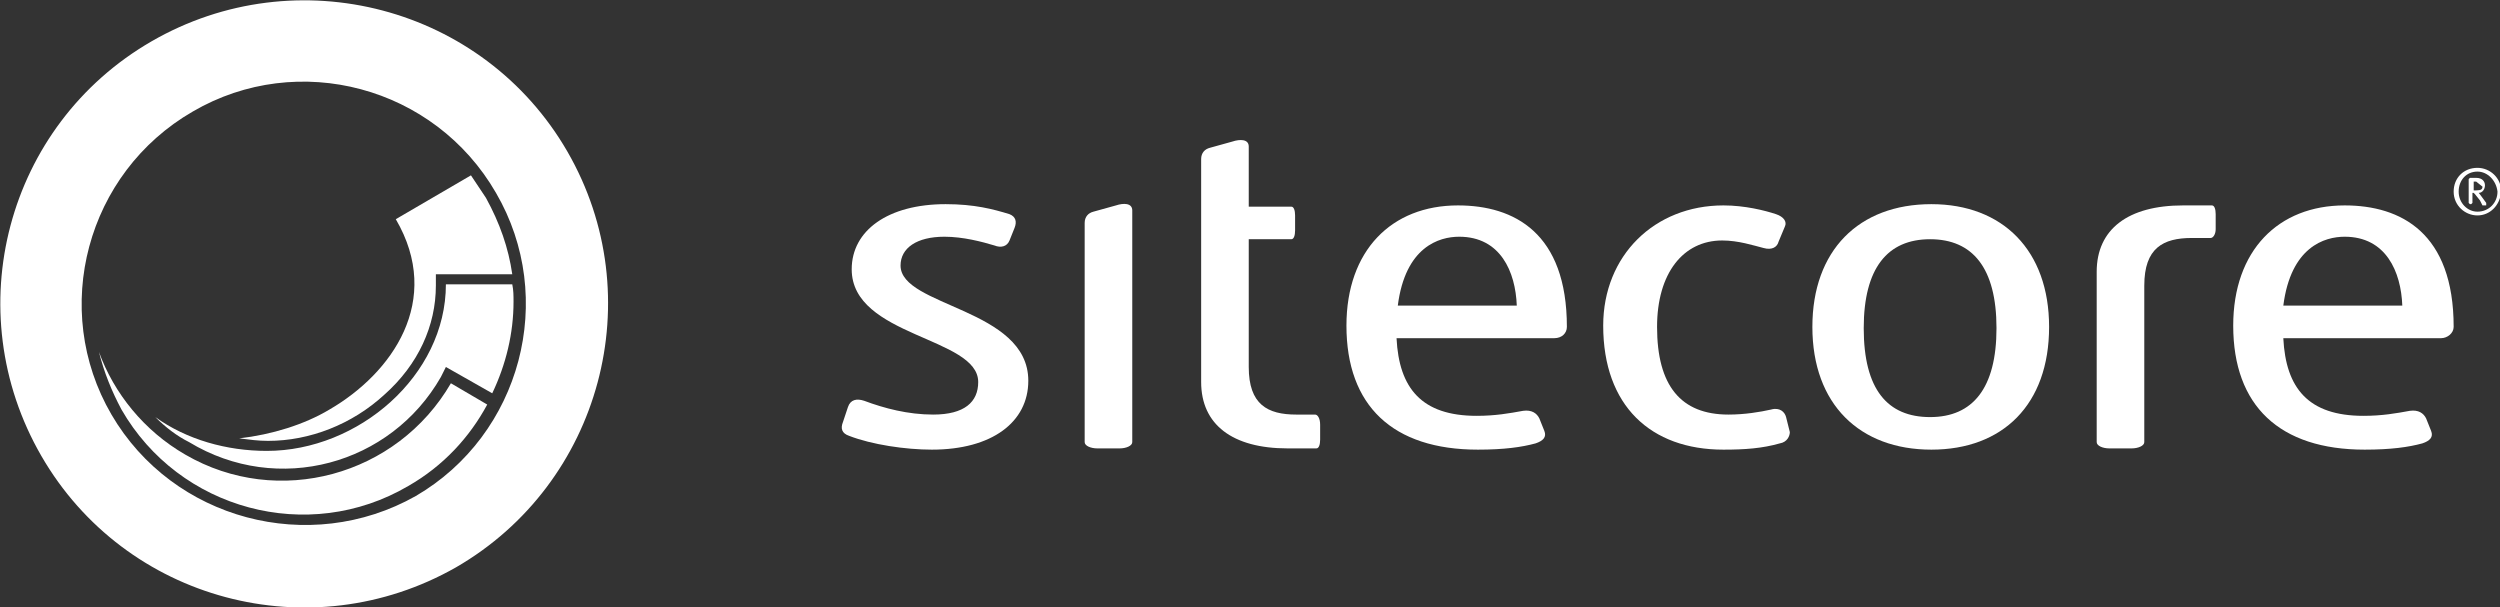
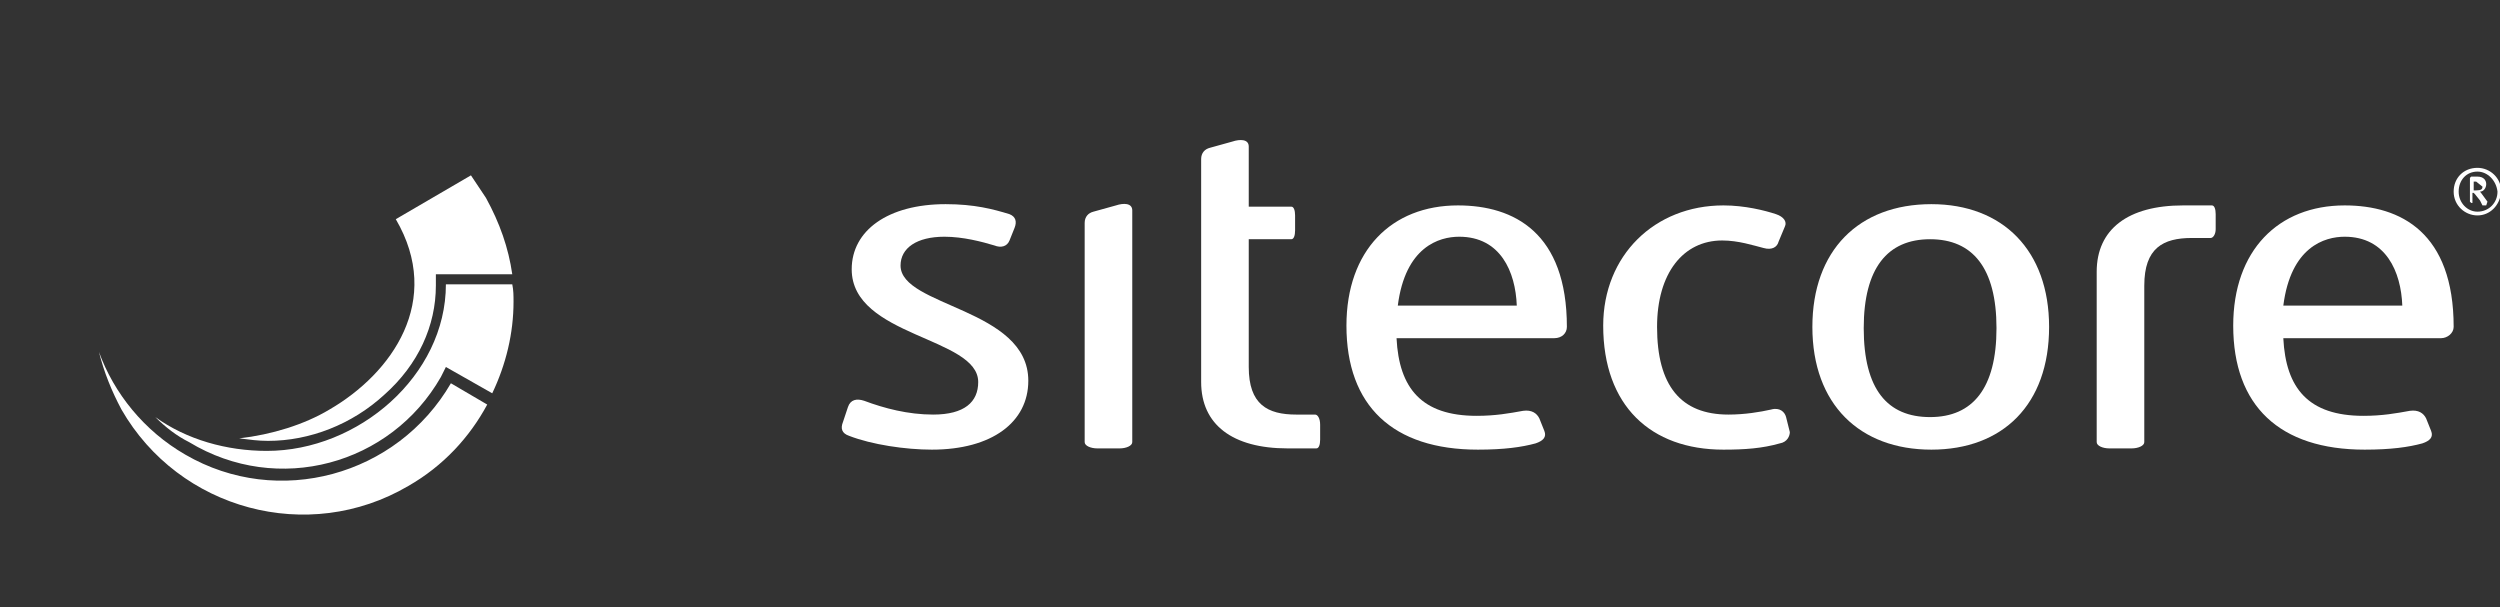
<svg xmlns="http://www.w3.org/2000/svg" version="1.1" id="Layer_1" x="0px" y="0px" viewBox="0 0 199.6 48.5" style="enable-background:new 0 0 199.6 48.5;" xml:space="preserve">
  <rect x="0" y="0" width="199.6" height="48.5" fill="#333333" stroke="none" />
  <style type="text/css">
	.st0{fill:#FFFFFF;}
</style>
-   <path class="st0" d="M197.7,14.5h-0.2v0.7h0.2c0.4,0,0.5-0.1,0.5-0.3L197.7,14.5 M198.5,16.4h-0.2l-0.1,0L198,16l-0.4-0.5l-0.1-0.1  h-0.1v0.8l-0.1,0.1h-0.1l-0.1-0.1v-1.9l0.1-0.1h0.5c0.5,0,0.7,0.3,0.7,0.6c0,0.3-0.2,0.6-0.5,0.6c0.1,0.1,0.3,0.4,0.6,0.8  L198.5,16.4z M197.8,13.7c-0.9,0-1.5,0.7-1.5,1.6c0,0.9,0.7,1.6,1.5,1.6c0.9,0,1.6-0.7,1.6-1.6C199.3,14.4,198.6,13.7,197.8,13.7   M197.8,17.2c-1,0-1.9-0.8-1.9-1.9c0-1.1,0.8-1.9,1.9-1.9c1,0,1.9,0.8,1.9,1.9C199.6,16.4,198.8,17.2,197.8,17.2" />
+   <path class="st0" d="M197.7,14.5h-0.2v0.7h0.2c0.4,0,0.5-0.1,0.5-0.3L197.7,14.5 M198.5,16.4h-0.2l-0.1,0L198,16l-0.4-0.5l-0.1-0.1  h-0.1v0.8h-0.1l-0.1-0.1v-1.9l0.1-0.1h0.5c0.5,0,0.7,0.3,0.7,0.6c0,0.3-0.2,0.6-0.5,0.6c0.1,0.1,0.3,0.4,0.6,0.8  L198.5,16.4z M197.8,13.7c-0.9,0-1.5,0.7-1.5,1.6c0,0.9,0.7,1.6,1.5,1.6c0.9,0,1.6-0.7,1.6-1.6C199.3,14.4,198.6,13.7,197.8,13.7   M197.8,17.2c-1,0-1.9-0.8-1.9-1.9c0-1.1,0.8-1.9,1.9-1.9c1,0,1.9,0.8,1.9,1.9C199.6,16.4,198.8,17.2,197.8,17.2" />
  <path class="st0" d="M30.7,31.5c2.7-2.4,4.1-5.5,4.1-8.7v-0.9l6.1,0c-0.3-2.1-1-4.1-2.1-6.1c-0.4-0.6-0.8-1.2-1.2-1.8l-6,3.5  c3.8,6.5-0.3,12.3-5.3,15.2c-2,1.2-4.6,2-7.2,2.3c0.8,0.1,1.5,0.2,2.3,0.2C24.7,35.2,28.1,33.9,30.7,31.5" />
  <path class="st0" d="M35.2,30.1l0.4-0.8l3.7,2.1c1.1-2.3,1.7-4.8,1.7-7.3c0-0.5,0-0.9-0.1-1.4h-5.3c0,7.3-7,13.3-14.3,13.3  c-3.2,0-6.4-0.9-8.9-2.7c0.8,0.8,1.7,1.5,2.7,2C22.2,39.6,31.2,37.1,35.2,30.1" />
  <path class="st0" d="M36,30.6c-4.3,7.4-13.8,10-21.2,5.7c-3.3-1.9-5.7-4.9-6.9-8.2c0.4,1.6,1,3.1,1.8,4.6c4.6,8,14.9,10.8,22.9,6.1  c2.8-1.6,4.9-3.9,6.3-6.5L36,30.6" />
-   <path class="st0" d="M8.9,33.1c-4.9-8.4-2-19.3,6.5-24.2c8.4-4.9,19.3-2,24.2,6.5c4.9,8.4,2,19.3-6.4,24.2  C24.7,44.4,13.8,41.5,8.9,33.1 M45.3,12.1C38.6,0.5,23.7-3.4,12.1,3.3C0.5,10-3.4,24.8,3.3,36.4C10,48,24.8,51.9,36.4,45.3  C48,38.6,52,23.7,45.3,12.1" />
  <path class="st0" d="M111.6,24.4c0.6-4.7,3.3-5.5,4.9-5.5c3.3,0,4.5,2.8,4.6,5.5H111.6 M125.1,26.1c0-7.5-4.2-9.7-8.7-9.7  c-5.3,0-8.9,3.6-8.9,9.6c0,6.4,3.7,9.9,10.5,9.9c2.1,0,3.5-0.2,4.6-0.5c0.6-0.2,0.9-0.5,0.7-1l-0.4-1c-0.2-0.4-0.6-0.7-1.3-0.6  c-1.1,0.2-2.2,0.4-3.7,0.4c-4.4,0-6.2-2.2-6.4-6.2h12.6C124.7,27,125.1,26.6,125.1,26.1" />
  <path class="st0" d="M182.3,24.4c0.6-4.7,3.3-5.5,4.9-5.5c3.3,0,4.5,2.8,4.6,5.5H182.3 M195.9,26.1c0-7.5-4.2-9.7-8.7-9.7  c-5.3,0-8.9,3.6-8.9,9.6c0,6.4,3.7,9.9,10.5,9.9c2.1,0,3.5-0.2,4.6-0.5c0.6-0.2,0.9-0.5,0.7-1l-0.4-1c-0.2-0.4-0.6-0.7-1.3-0.6  c-1.1,0.2-2.2,0.4-3.7,0.4c-4.4,0-6.2-2.2-6.4-6.2h12.6C195.4,27,195.9,26.6,195.9,26.1" />
  <path class="st0" d="M74.4,35.9c-2.1,0-4.8-0.4-6.6-1.1c-0.6-0.2-0.7-0.6-0.5-1.1l0.4-1.2c0.2-0.6,0.7-0.7,1.3-0.5  c1.6,0.6,3.5,1.1,5.5,1.1c2.5,0,3.6-1,3.6-2.6c0-3.6-10.1-3.6-10.1-9c0-3.1,2.9-5.2,7.5-5.2c2.3,0,3.8,0.4,5.1,0.8  c0.5,0.2,0.6,0.6,0.4,1.1l-0.4,1c-0.2,0.5-0.7,0.6-1.2,0.4c-1-0.3-2.5-0.7-4-0.7c-2.2,0-3.5,0.9-3.5,2.3c0,3.3,10.2,3.4,10.2,9.2  C82.1,33.7,79.2,35.9,74.4,35.9" />
  <path class="st0" d="M142.1,35.4c-1.4,0.4-2.8,0.5-4.5,0.5c-5.8,0-9.6-3.5-9.6-9.9c0-5.6,4.1-9.6,9.6-9.6c1.7,0,3.3,0.4,4.2,0.7  c0.6,0.2,0.9,0.6,0.7,1l-0.5,1.2c-0.1,0.4-0.5,0.7-1.2,0.5c-0.8-0.2-2-0.6-3.3-0.6c-3.1,0-5.2,2.6-5.2,6.9c0,4.7,1.9,7,5.7,7  c1.3,0,2.5-0.2,3.4-0.4c0.7-0.2,1.1,0.2,1.2,0.6l0.3,1.2C142.9,34.8,142.7,35.3,142.1,35.4" />
  <path class="st0" d="M154.1,19.1c-3.4,0-5.3,2.3-5.3,7.1c0,4.9,1.9,7.1,5.3,7.1c3.4,0,5.3-2.3,5.3-7.1  C159.4,21.4,157.5,19.1,154.1,19.1 M154.2,35.9c-5.7,0-9.5-3.6-9.5-9.8c0-6.1,3.7-9.8,9.5-9.8c5.7,0,9.4,3.7,9.4,9.8  C163.6,32.3,159.9,35.9,154.2,35.9" />
  <path class="st0" d="M176.9,18.3v-1.2c0-0.4-0.1-0.7-0.3-0.7h-2.3c-4.4,0-6.9,1.9-6.9,5.3v13.6c0,0.3,0.5,0.5,1,0.5h1.8  c0.5,0,1-0.2,1-0.5V22.8c0-3,1.5-3.8,3.8-3.8h1.5C176.7,19,176.9,18.7,176.9,18.3" />
  <path class="st0" d="M105,33.1h-1.5c-2.3,0-3.8-0.8-3.8-3.8V19.1h3.4c0.2,0,0.3-0.3,0.3-0.7v-1.2c0-0.4-0.1-0.7-0.3-0.7h-3.4v-4.8  c0-0.6-0.7-0.6-1.3-0.4l-1.8,0.5c-0.4,0.1-0.7,0.4-0.7,0.9v4.2l0,0v13.6c0,3.4,2.5,5.3,6.9,5.3h2.3c0.2,0,0.3-0.3,0.3-0.7v-1.2  C105.4,33.4,105.2,33.1,105,33.1" />
  <path class="st0" d="M89.1,16.4l-1.8,0.5c-0.4,0.1-0.7,0.4-0.7,0.9v17.5c0,0.3,0.5,0.5,1,0.5h1.8c0.5,0,1-0.2,1-0.5V16.8  C90.4,16.2,89.7,16.2,89.1,16.4" />
</svg>